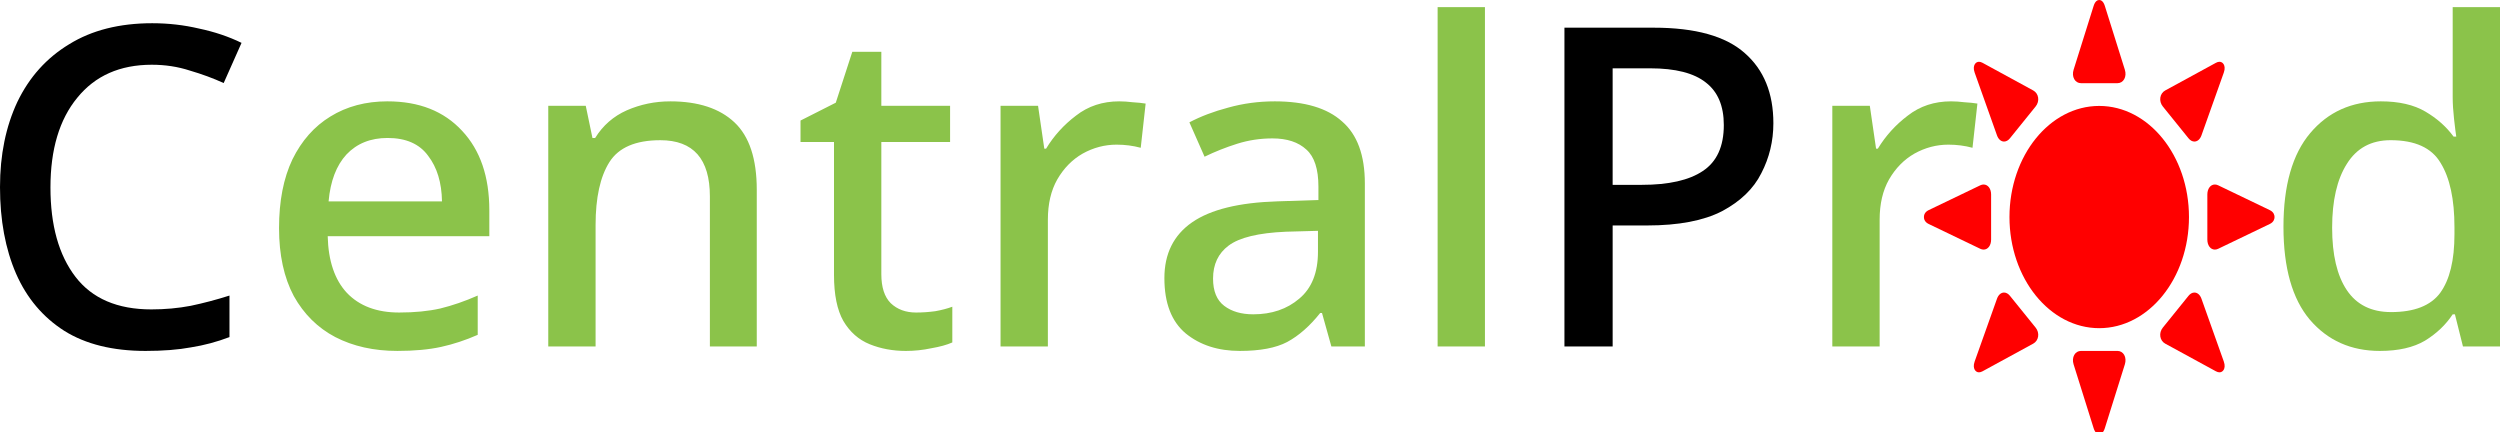
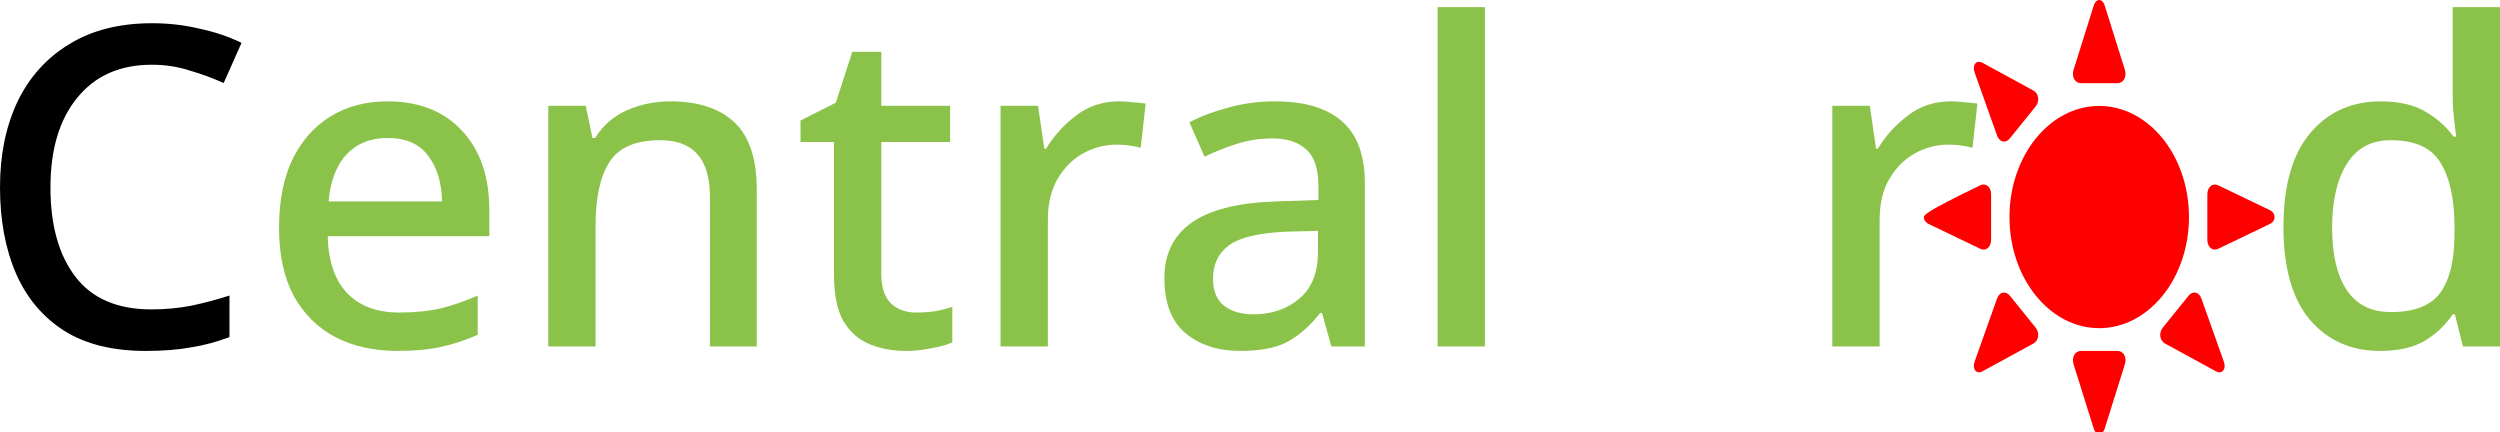
<svg xmlns="http://www.w3.org/2000/svg" xmlns:ns1="http://www.inkscape.org/namespaces/inkscape" xmlns:ns2="http://sodipodi.sourceforge.net/DTD/sodipodi-0.dtd" width="274.914mm" height="47.503mm" viewBox="0 0 274.914 47.503" version="1.1" id="svg8" ns1:version="0.92.5 (2060ec1f9f, 2020-04-08)" ns2:docname="centralprod.svg" style="enable-background:new" ns1:export-filename="/home/sylvain/Downloads/centralprod.svg" ns1:export-xdpi="67.970001" ns1:export-ydpi="67.970001">
  <defs id="defs2" />
  <ns2:namedview id="base" pagecolor="#ffffff" bordercolor="#666666" borderopacity="1.0" ns1:pageopacity="0.0" ns1:pageshadow="2" ns1:zoom="0.77277984" ns1:cx="404.95521" ns1:cy="-254.09354" ns1:document-units="mm" ns1:current-layer="layer1" showgrid="false" ns1:window-width="1920" ns1:window-height="1043" ns1:window-x="1920" ns1:window-y="0" ns1:window-maximized="1" ns1:pagecheckerboard="true" fit-margin-top="2" fit-margin-left="2" fit-margin-right="2" fit-margin-bottom="2" width="400mm" ns1:showpageshadow="2" ns1:deskcolor="#d1d1d1">
    <ns1:page x="0" y="0" width="274.914" height="47.503" id="page2" margin="0" bleed="0" />
  </ns2:namedview>
  <g ns1:label="Layer 1" ns1:groupmode="layer" id="layer1" transform="translate(-55.955,-186.421)">
    <g id="text817" style="font-size:10.583px;line-height:1.25;letter-spacing:0px;word-spacing:0px;fill:#8bc34a;stroke-width:0.265" aria-label="CentralPr   d">
      <path style="font-weight:500;font-size:49.096px;font-family:Roboto;-inkscape-font-specification:'Roboto, Medium';fill:#000000" d="m 72.648,193.54 q -5.253,0 -8.199,3.633 -2.946,3.584 -2.946,9.868 0,6.235 2.749,9.819 2.749,3.584 8.346,3.584 2.258,0 4.32,-0.393 2.111,-0.442 4.271,-1.129 v 4.566 q -2.062,0.786 -4.222,1.129 -2.111,0.393 -5.008,0.393 -5.401,0 -8.935,-2.209 -3.535,-2.258 -5.302,-6.284 -1.767,-4.075 -1.767,-9.525 0,-5.302 1.915,-9.377 1.964,-4.075 5.695,-6.333 3.731,-2.308 9.132,-2.308 2.651,0 5.155,0.589 2.553,0.54 4.664,1.571 l -1.964,4.419 q -1.718,-0.786 -3.731,-1.375 -1.964,-0.638 -4.173,-0.638 z" id="path1" />
      <path style="font-weight:500;font-size:49.096px;font-family:Roboto;-inkscape-font-specification:'Roboto, Medium'" d="m 98.57,197.566 q 5.204,0 8.199,3.24 2.995,3.191 2.995,8.739 v 2.848 H 91.991 q 0.098,4.075 2.111,6.235 2.062,2.16 5.744,2.16 2.553,0 4.517,-0.442 2.013,-0.491 4.124,-1.424 v 4.32 q -2.013,0.884 -4.026,1.326 -2.013,0.442 -4.811,0.442 -3.879,0 -6.824,-1.522 -2.897,-1.522 -4.566,-4.517 -1.62,-3.044 -1.62,-7.463 0,-4.468 1.473,-7.561 1.522,-3.093 4.173,-4.713 2.7,-1.669 6.284,-1.669 z m 0,4.026 q -2.798,0 -4.517,1.817 -1.669,1.817 -1.964,5.155 h 12.47 q -0.049,-3.093 -1.522,-5.008 -1.424,-1.964 -4.468,-1.964 z m 31.078,-4.026 q 4.615,0 7.07,2.308 2.455,2.308 2.455,7.414 v 17.233 h -5.155 v -16.496 q 0,-6.186 -5.45,-6.186 -4.075,0 -5.597,2.406 -1.522,2.406 -1.522,6.923 v 13.354 h -5.204 v -26.463 h 4.124 l 0.736,3.535 h 0.295 q 1.276,-2.062 3.486,-3.044 2.258,-0.982 4.762,-0.982 z m 27.052,23.222 q 1.031,0 2.111,-0.147 1.08,-0.196 1.866,-0.491 v 3.928 q -0.884,0.393 -2.308,0.638 -1.375,0.295 -2.798,0.295 -2.16,0 -3.977,-0.736 -1.817,-0.736 -2.897,-2.553 -1.031,-1.817 -1.031,-5.057 v -14.631 h -3.682 v -2.357 l 3.879,-1.964 1.817,-5.597 h 3.191 v 5.941 h 7.561 v 3.977 h -7.561 v 14.532 q 0,2.16 1.031,3.191 1.08,1.031 2.798,1.031 z m 22.339,-23.222 q 0.687,0 1.473,0.098 0.835,0.049 1.424,0.147 l -0.54,4.861 q -1.276,-0.344 -2.651,-0.344 -1.964,0 -3.731,0.982 -1.718,0.982 -2.798,2.848 -1.031,1.817 -1.031,4.419 v 13.943 h -5.204 v -26.463 h 4.124 l 0.687,4.713 h 0.196 q 1.276,-2.111 3.289,-3.633 2.013,-1.571 4.762,-1.571 z m 17.085,0 q 4.959,0 7.414,2.209 2.504,2.16 2.504,6.824 v 17.92 h -3.682 l -1.031,-3.682 h -0.196 q -1.718,2.16 -3.633,3.191 -1.866,0.982 -5.204,0.982 -3.584,0 -5.941,-1.915 -2.357,-1.964 -2.357,-6.088 0,-4.026 3.044,-6.137 3.044,-2.111 9.377,-2.308 l 4.517,-0.147 v -1.473 q 0,-2.897 -1.326,-4.075 -1.326,-1.227 -3.731,-1.227 -2.013,0 -3.879,0.589 -1.866,0.589 -3.584,1.424 l -1.669,-3.78 q 1.866,-0.982 4.271,-1.62 2.455,-0.687 5.106,-0.687 z m 1.227,14.336 q -4.517,0.196 -6.284,1.522 -1.718,1.276 -1.718,3.633 0,2.062 1.227,2.995 1.227,0.933 3.191,0.933 3.044,0 5.057,-1.718 2.062,-1.718 2.062,-5.155 v -2.308 z m 21.897,12.618 h -5.204 v -37.313 h 5.204 z" id="path2" />
-       <path style="font-weight:500;font-size:49.096px;font-family:Roboto;-inkscape-font-specification:'Roboto, Medium';fill:#000000" d="m 237.807,189.465 q 6.873,0 10.016,2.798 3.142,2.749 3.142,7.708 0,2.946 -1.326,5.499 -1.276,2.553 -4.32,4.173 -3.044,1.571 -8.248,1.571 h -3.78 v 13.305 h -5.302 v -35.055 z m -0.393,4.468 h -4.124 v 12.814 h 3.191 q 4.468,0 6.726,-1.522 2.308,-1.522 2.308,-5.057 0,-3.142 -1.964,-4.664 -1.964,-1.571 -6.137,-1.571 z" id="path3" />
      <path style="font-weight:500;font-size:49.096px;font-family:Roboto;-inkscape-font-specification:'Roboto, Medium'" d="m 270.505,197.566 q 0.687,0 1.473,0.098 0.835,0.049 1.424,0.147 l -0.54,4.861 q -1.276,-0.344 -2.651,-0.344 -1.964,0 -3.731,0.982 -1.718,0.982 -2.798,2.848 -1.031,1.817 -1.031,4.419 v 13.943 h -5.204 v -26.463 h 4.124 l 0.687,4.713 h 0.196 q 1.276,-2.111 3.289,-3.633 2.013,-1.571 4.762,-1.571 z m 47.157,27.445 q -4.762,0 -7.708,-3.437 -2.897,-3.437 -2.897,-10.212 0,-6.824 2.946,-10.31 2.946,-3.486 7.757,-3.486 2.995,0 4.91,1.129 1.915,1.129 3.093,2.749 h 0.295 q -0.098,-0.638 -0.245,-1.964 -0.147,-1.326 -0.147,-2.357 v -9.917 h 5.204 v 37.313 h -4.075 l -0.884,-3.535 h -0.245 q -1.129,1.718 -3.044,2.897 -1.915,1.129 -4.959,1.129 z m 1.227,-4.271 q 3.829,0 5.401,-2.111 1.571,-2.16 1.571,-6.432 v -0.786 q 0,-4.615 -1.522,-7.07 -1.473,-2.504 -5.499,-2.504 -3.191,0 -4.811,2.602 -1.62,2.553 -1.62,7.021 0,4.468 1.62,6.873 1.62,2.406 4.861,2.406 z" id="path4" />
    </g>
    <g id="g956" transform="matrix(0.063,0,0,0.078,267.52,186.421)" style="fill:#ff0000;fill-opacity:1">
      <g id="g891" style="fill:#ff0000;fill-opacity:1">
        <g id="g889" style="fill:#ff0000;fill-opacity:1">
          <path id="path871" d="m 306,149.341 c -86.382,0 -156.661,70.278 -156.661,156.661 0,86.382 70.278,156.66 156.661,156.66 86.383,0 156.66,-70.278 156.66,-156.66 0,-86.384 -70.278,-156.661 -156.66,-156.661 z" ns1:connector-curvature="0" style="fill:#ff0000;fill-opacity:1" />
          <path id="path873" d="m 274.194,117.278 h 63.612 c 5.032,0 9.356,-2.101 11.863,-5.763 2.508,-3.662 2.9,-8.453 1.079,-13.146 L 315.749,8.257 C 312.96,1.073 308.444,0.001 306,0.001 c -2.444,0 -6.96,1.073 -9.749,8.255 l -35,90.114 c -1.821,4.692 -1.427,9.482 1.079,13.145 2.507,3.663 6.832,5.763 11.864,5.763 z" ns1:connector-curvature="0" style="fill:#ff0000;fill-opacity:1" />
          <path id="path875" d="m 337.806,494.723 h -63.612 c -5.032,0 -9.357,2.102 -11.863,5.764 -2.506,3.663 -2.9,8.453 -1.079,13.145 l 34.999,90.114 c 2.789,7.182 7.305,8.254 9.749,8.254 2.444,0 6.96,-1.072 9.749,-8.254 l 34.999,-90.115 c 1.821,-4.69 1.429,-9.48 -1.079,-13.144 -2.507,-3.662 -6.831,-5.764 -11.863,-5.764 z" ns1:connector-curvature="0" style="fill:#ff0000;fill-opacity:1" />
          <path id="path877" d="m 127.54,190.824 c 2.412,5.477 7.028,8.746 12.348,8.746 3.644,0 7.257,-1.608 10.174,-4.526 l 44.981,-44.98 c 3.558,-3.558 5.13,-8.102 4.312,-12.466 -0.819,-4.362 -3.928,-8.028 -8.532,-10.056 L 102.356,88.569 c -2.233,-0.983 -4.336,-1.482 -6.25,-1.482 -3.201,0 -5.959,1.415 -7.568,3.882 -1.357,2.081 -2.454,5.747 0.031,11.389 z" ns1:connector-curvature="0" style="fill:#ff0000;fill-opacity:1" />
          <path id="path879" d="m 484.46,421.178 c -2.412,-5.477 -7.027,-8.746 -12.346,-8.746 -3.645,0 -7.259,1.609 -10.177,4.527 l -44.981,44.98 c -3.558,3.559 -5.13,8.104 -4.312,12.466 0.818,4.362 3.929,8.028 8.532,10.055 l 88.466,38.974 c 2.233,0.983 4.336,1.482 6.25,1.482 3.201,0 5.959,-1.417 7.568,-3.882 1.358,-2.083 2.455,-5.748 -0.03,-11.389 z" ns1:connector-curvature="0" style="fill:#ff0000;fill-opacity:1" />
-           <path id="path881" d="m 461.937,195.044 c 2.918,2.918 6.532,4.526 10.176,4.526 5.319,0 9.934,-3.269 12.348,-8.746 l 38.972,-88.465 c 2.486,-5.643 1.389,-9.308 0.031,-11.389 -1.609,-2.467 -4.367,-3.882 -7.568,-3.882 -1.914,0 -4.017,0.499 -6.251,1.483 l -88.466,38.97 c -4.604,2.029 -7.715,5.694 -8.532,10.057 -0.818,4.363 0.754,8.908 4.312,12.466 z" ns1:connector-curvature="0" style="fill:#ff0000;fill-opacity:1" />
          <path id="path883" d="m 150.063,416.959 c -2.918,-2.918 -6.532,-4.527 -10.177,-4.527 -5.319,0 -9.934,3.269 -12.346,8.746 l -38.972,88.465 c -2.486,5.643 -1.389,9.308 -0.031,11.39 1.609,2.466 4.368,3.882 7.568,3.882 1.914,0 4.017,-0.499 6.251,-1.484 l 88.466,-38.972 c 4.604,-2.028 7.715,-5.694 8.532,-10.056 0.818,-4.362 -0.753,-8.907 -4.312,-12.466 z" ns1:connector-curvature="0" style="fill:#ff0000;fill-opacity:1" />
          <path id="path885" d="m 603.745,296.251 -90.111,-34.996 c -1.942,-0.755 -3.896,-1.137 -5.806,-1.137 -7.593,0 -13.104,5.921 -13.104,14.078 l 0.001,63.613 c 0,8.157 5.511,14.078 13.104,14.078 1.912,0 3.866,-0.382 5.806,-1.136 l 90.112,-34.999 c 7.182,-2.79 8.254,-7.306 8.254,-9.751 0,-2.443 -1.075,-6.961 -8.256,-9.75 z" ns1:connector-curvature="0" style="fill:#ff0000;fill-opacity:1" />
-           <path id="path887" d="m 104.173,351.886 c 7.594,0 13.106,-5.921 13.106,-14.078 v -63.613 c 0,-8.157 -5.511,-14.078 -13.106,-14.078 -1.912,0 -3.864,0.382 -5.805,1.136 L 8.255,296.251 C 1.073,299.04 0,303.556 0,306.001 c 0,2.444 1.072,6.96 8.255,9.752 l 90.111,34.996 c 1.942,0.754 3.895,1.137 5.807,1.137 z" ns1:connector-curvature="0" style="fill:#ff0000;fill-opacity:1" />
+           <path id="path887" d="m 104.173,351.886 c 7.594,0 13.106,-5.921 13.106,-14.078 v -63.613 c 0,-8.157 -5.511,-14.078 -13.106,-14.078 -1.912,0 -3.864,0.382 -5.805,1.136 C 1.073,299.04 0,303.556 0,306.001 c 0,2.444 1.072,6.96 8.255,9.752 l 90.111,34.996 c 1.942,0.754 3.895,1.137 5.807,1.137 z" ns1:connector-curvature="0" style="fill:#ff0000;fill-opacity:1" />
        </g>
      </g>
      <g id="g893" style="fill:#ff0000;fill-opacity:1" />
      <g id="g895" style="fill:#ff0000;fill-opacity:1" />
      <g id="g897" style="fill:#ff0000;fill-opacity:1" />
      <g id="g899" style="fill:#ff0000;fill-opacity:1" />
      <g id="g901" style="fill:#ff0000;fill-opacity:1" />
      <g id="g903" style="fill:#ff0000;fill-opacity:1" />
      <g id="g905" style="fill:#ff0000;fill-opacity:1" />
      <g id="g907" style="fill:#ff0000;fill-opacity:1" />
      <g id="g909" style="fill:#ff0000;fill-opacity:1" />
      <g id="g911" style="fill:#ff0000;fill-opacity:1" />
      <g id="g913" style="fill:#ff0000;fill-opacity:1" />
      <g id="g915" style="fill:#ff0000;fill-opacity:1" />
      <g id="g917" style="fill:#ff0000;fill-opacity:1" />
      <g id="g919" style="fill:#ff0000;fill-opacity:1" />
      <g id="g921" style="fill:#ff0000;fill-opacity:1" />
    </g>
  </g>
</svg>